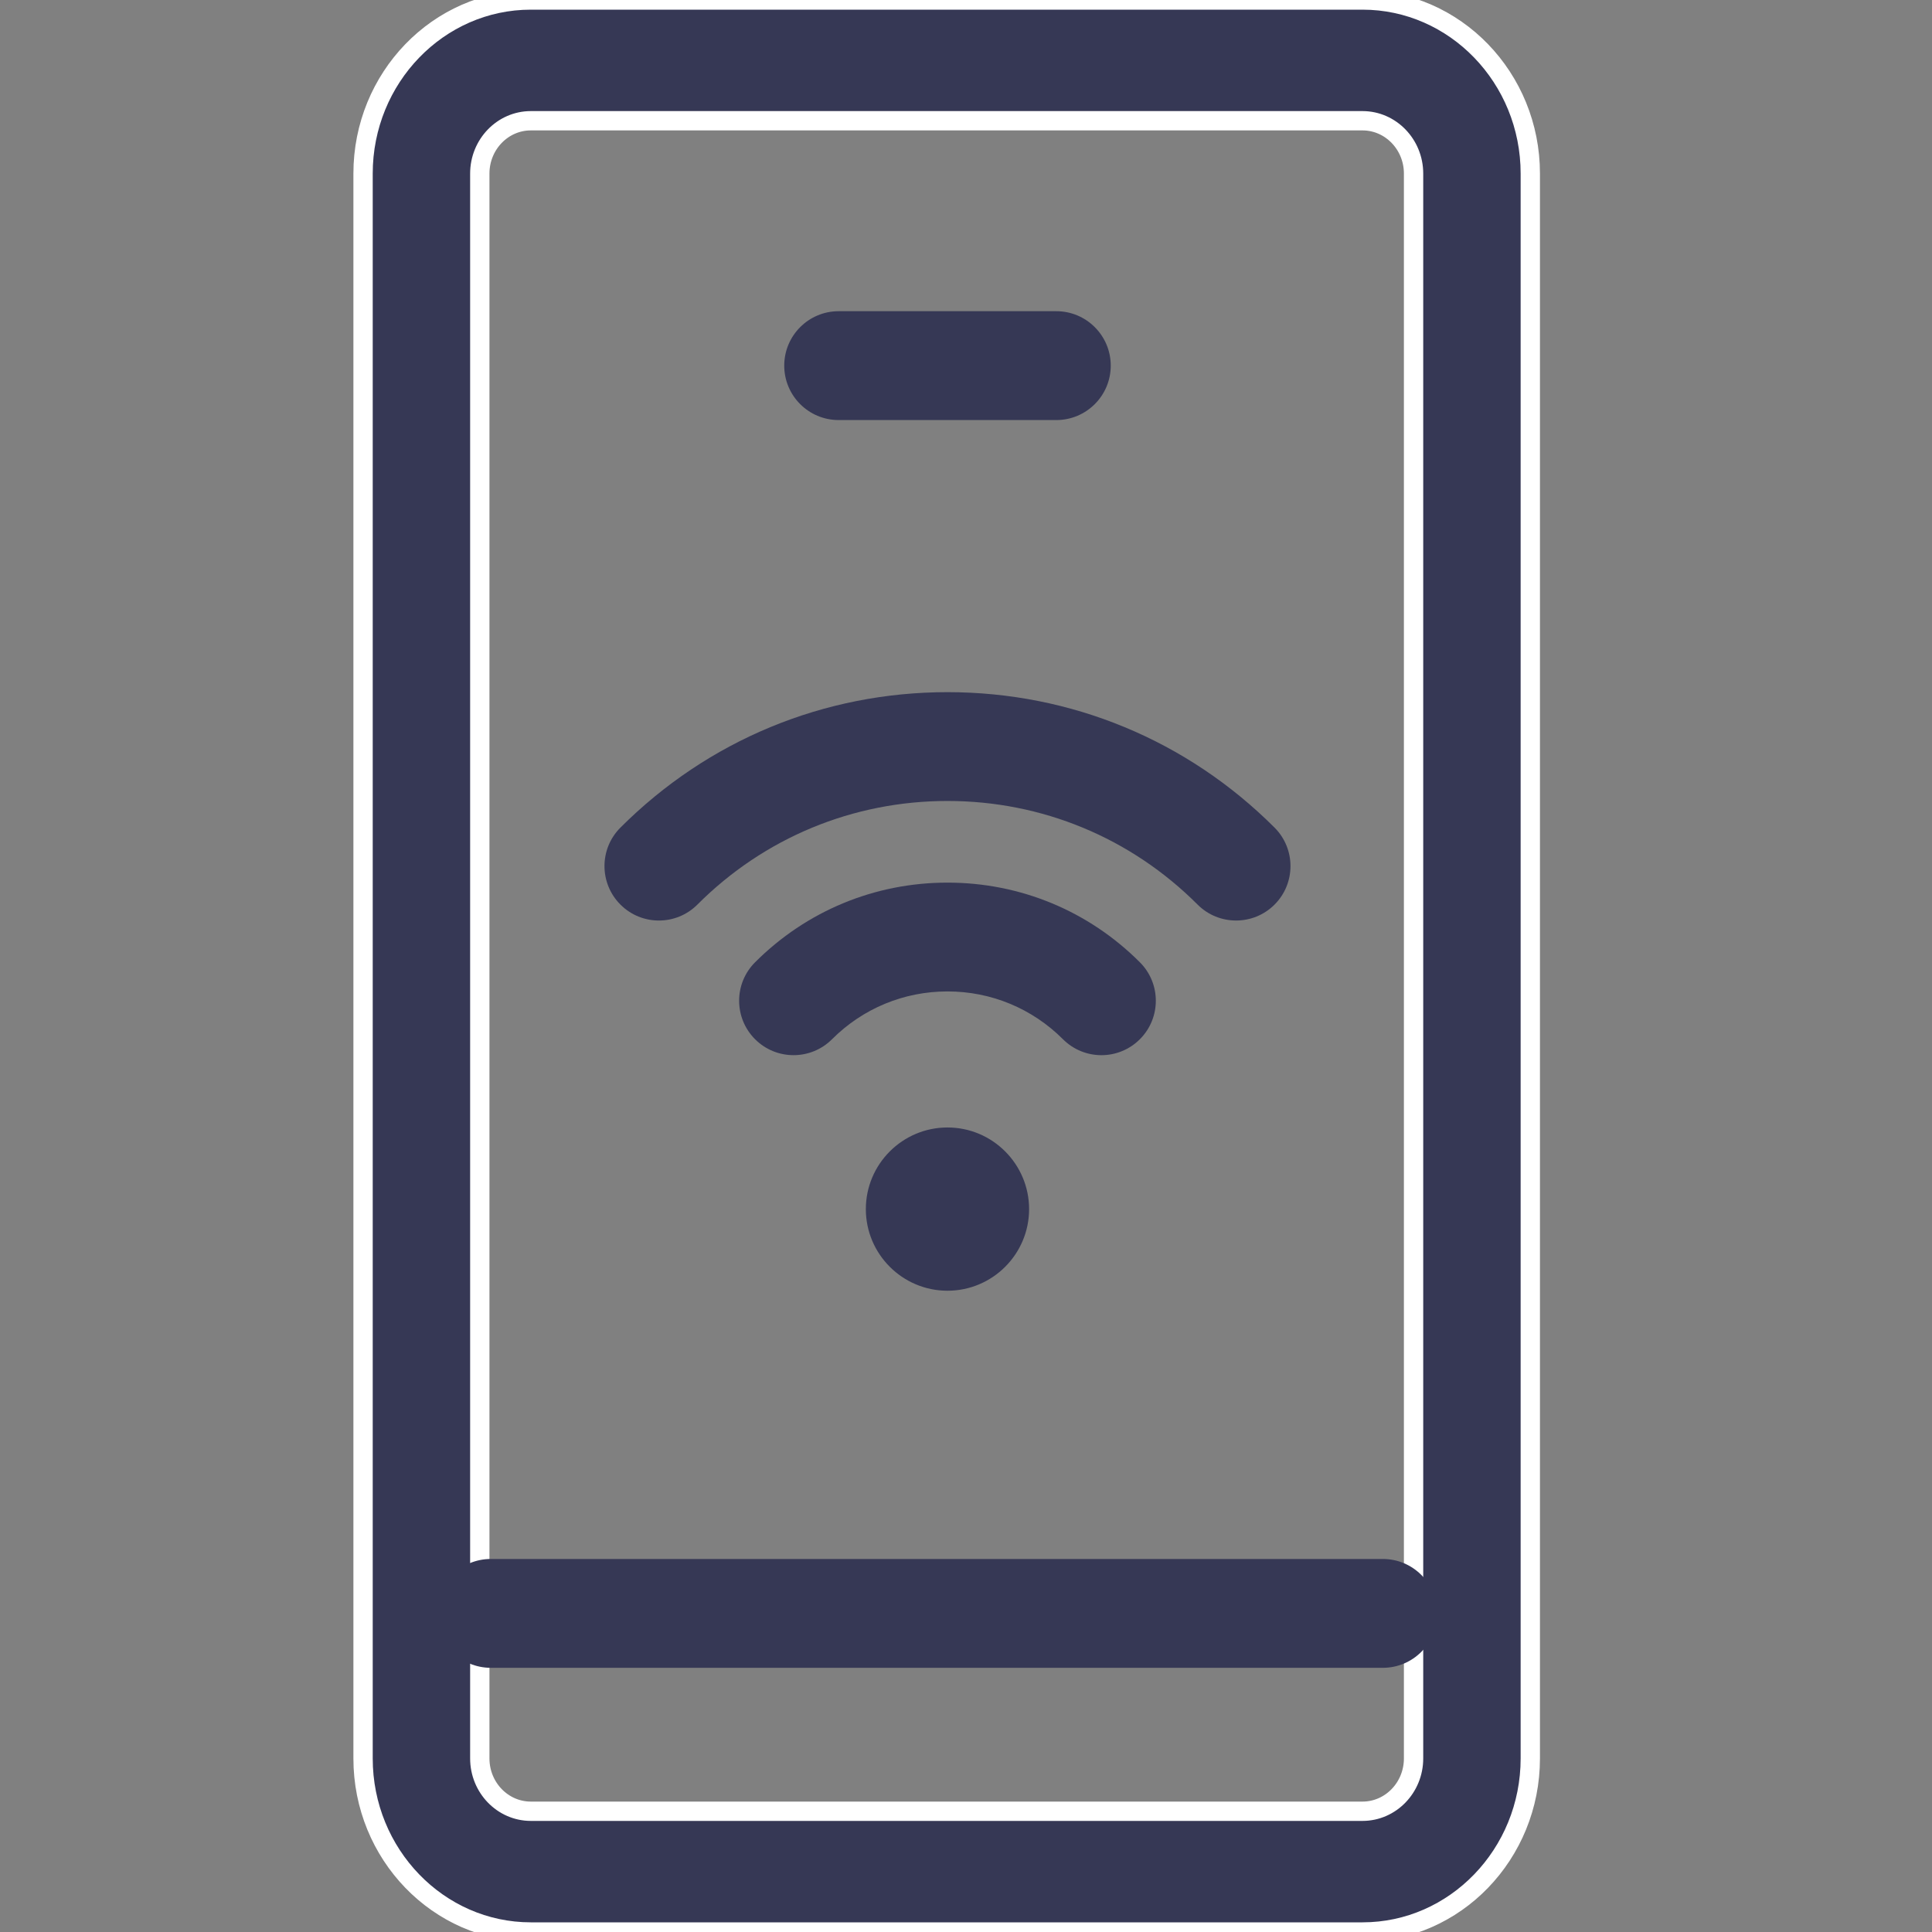
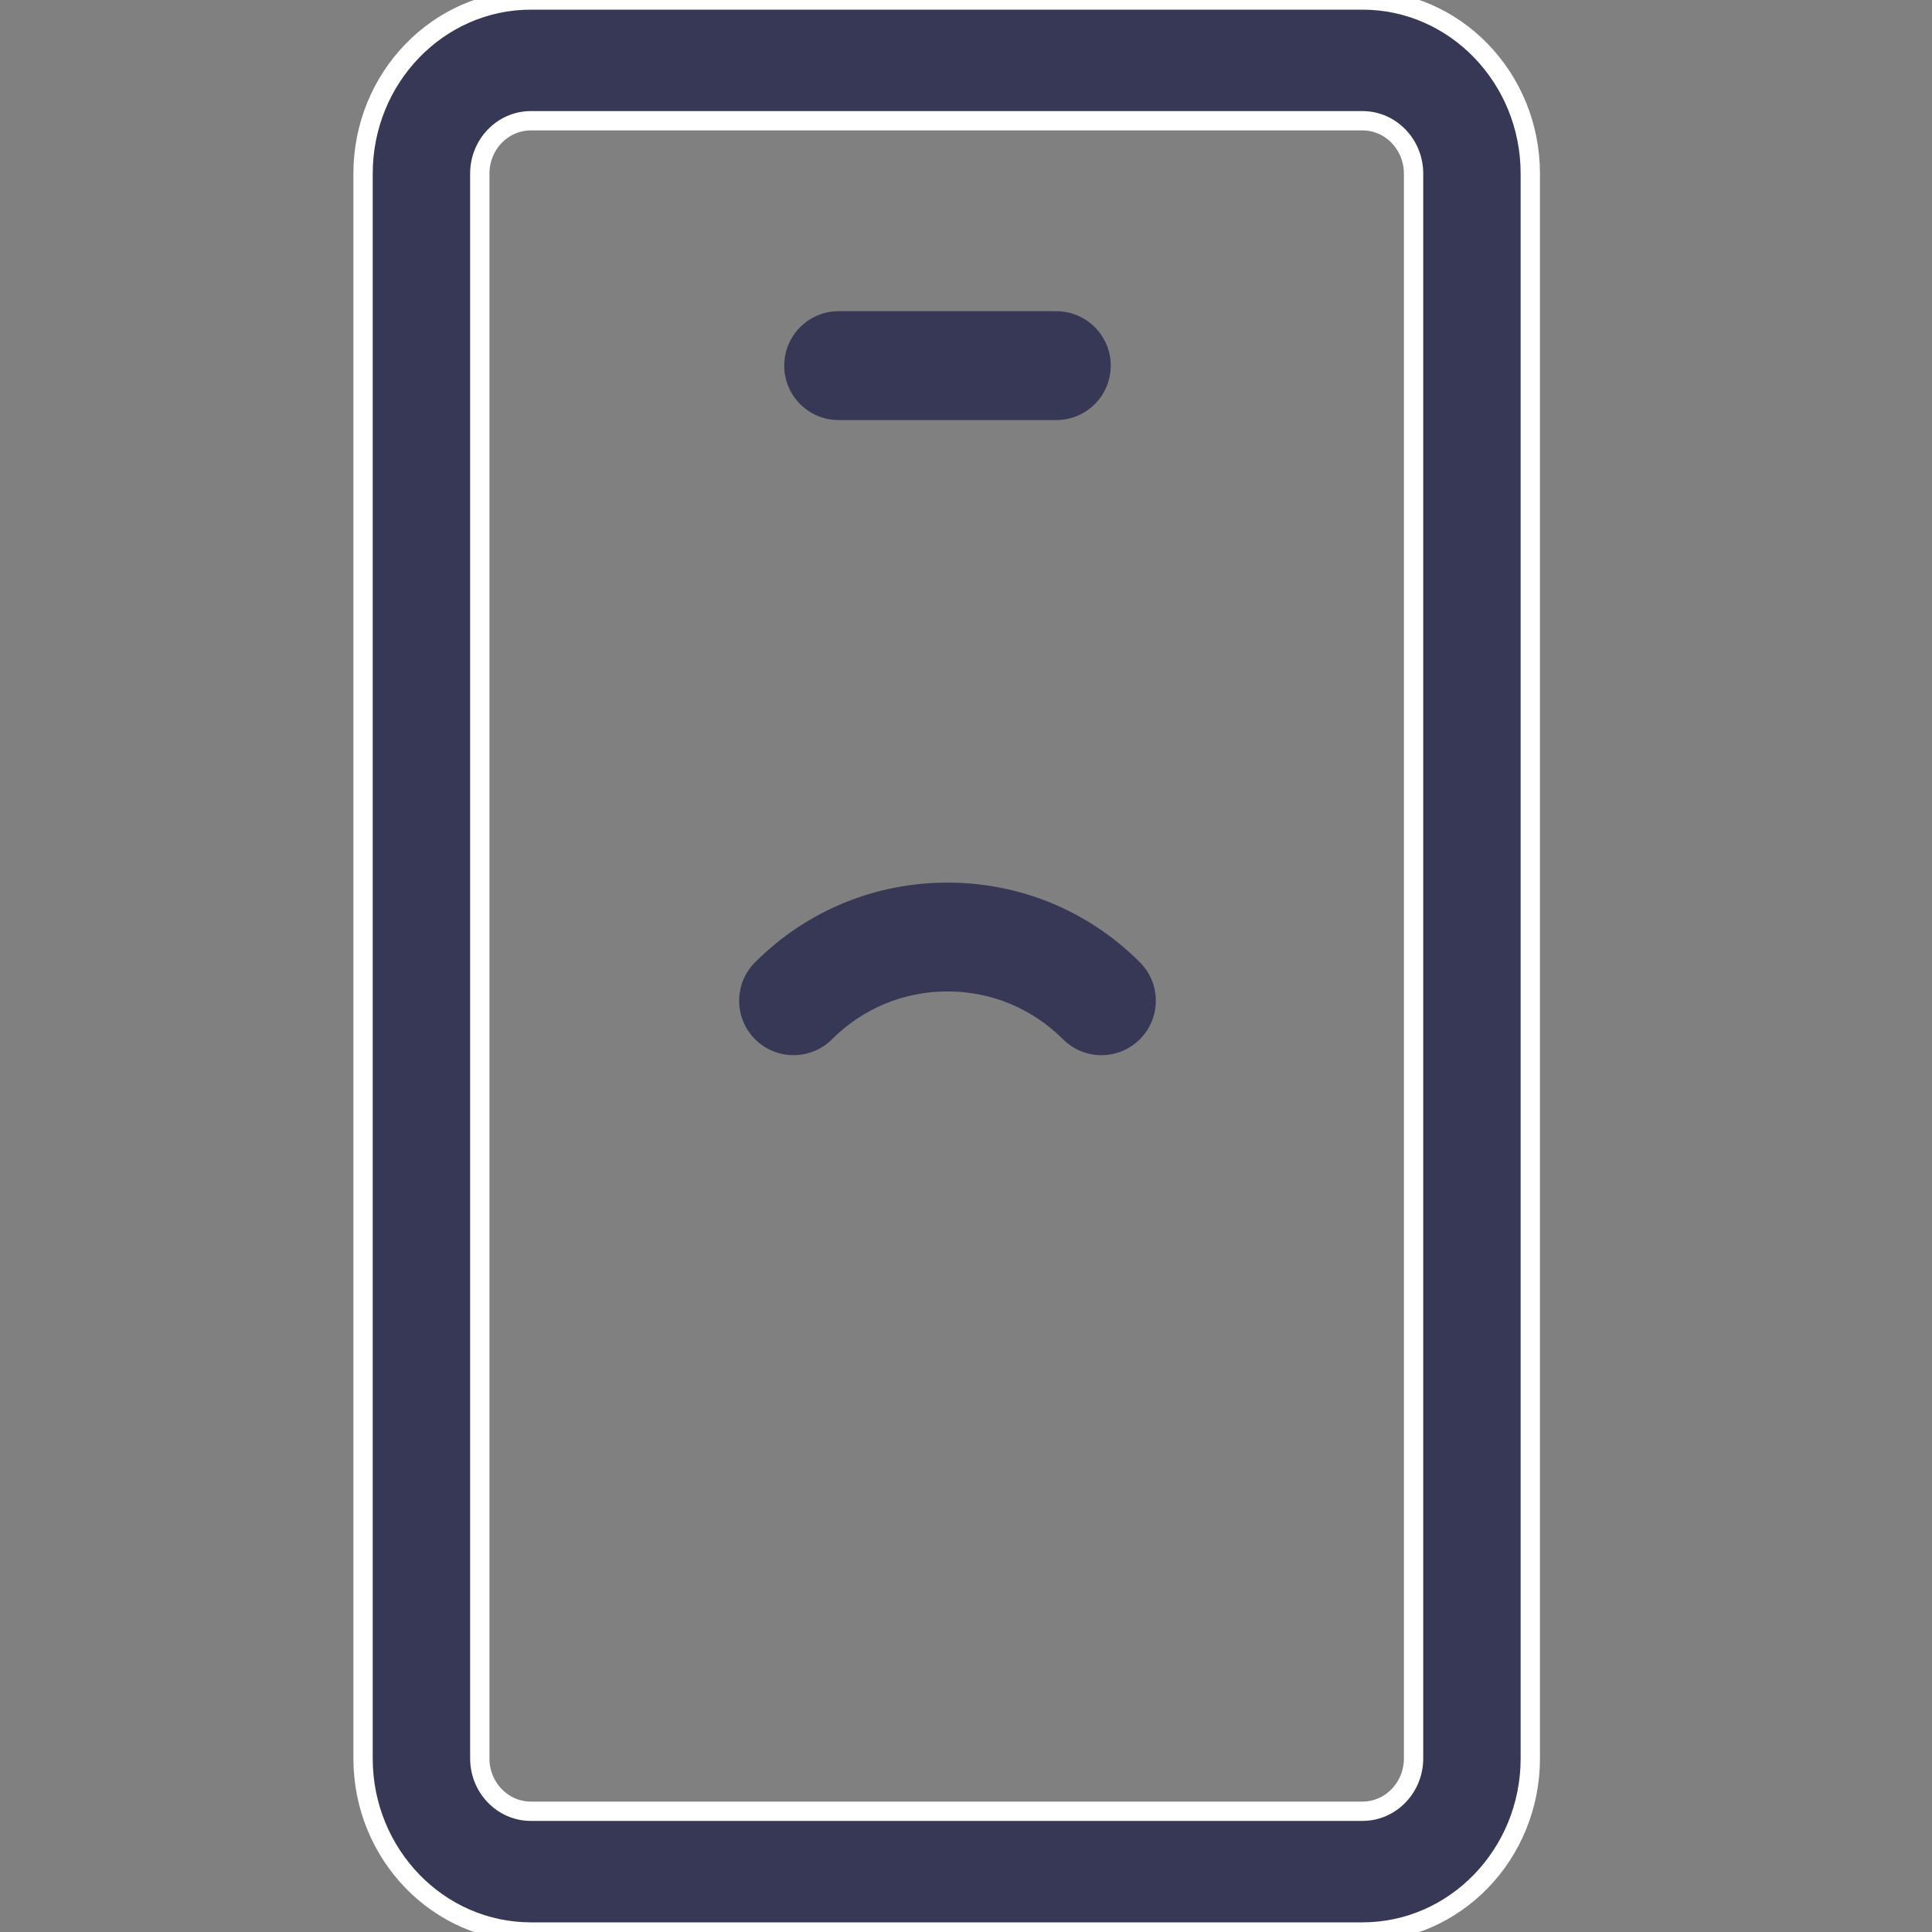
<svg xmlns="http://www.w3.org/2000/svg" width="50" height="50" viewBox="0 0 50 50" fill="none">
  <rect x="0" y="0" width="50" height="50" fill="#808080" stroke="none" />
  <g clip-path="url(#clip0_339_62)">
    <path d="M35.262 50H13.738C11.344 50 9.396 47.985 9.396 45.508V4.492C9.396 2.015 11.344 0 13.738 0H35.262C37.656 0 39.604 2.015 39.604 4.492V45.508C39.604 47.985 37.656 50 35.262 50ZM13.738 3.125C13.009 3.125 12.417 3.738 12.417 4.492V45.508C12.417 46.262 13.009 46.875 13.738 46.875H35.262C35.99 46.875 36.583 46.262 36.583 45.508V4.492C36.583 3.738 35.99 3.125 35.262 3.125H13.738Z" fill="#363855" stroke="white" stroke-width="0.5" />
-     <path d="M31.989 23.823C31.629 23.823 31.268 23.686 30.993 23.41C29.265 21.681 26.966 20.729 24.521 20.729C22.075 20.729 19.777 21.681 18.049 23.41C17.499 23.961 16.607 23.961 16.057 23.411C15.507 22.861 15.506 21.969 16.056 21.419C18.317 19.158 21.323 17.913 24.521 17.913C27.719 17.913 30.725 19.158 32.986 21.419C33.535 21.969 33.535 22.861 32.985 23.411C32.71 23.686 32.35 23.823 31.989 23.823Z" fill="#363855" />
    <path d="M28.505 27.308C28.144 27.308 27.784 27.17 27.509 26.895C26.711 26.098 25.65 25.658 24.521 25.658C23.392 25.658 22.331 26.098 21.533 26.895C20.983 27.445 20.091 27.445 19.541 26.895C18.991 26.345 18.991 25.454 19.541 24.904C20.871 23.574 22.639 22.842 24.521 22.842C26.402 22.842 28.171 23.574 29.5 24.904C30.05 25.454 30.05 26.345 29.5 26.895C29.225 27.17 28.865 27.308 28.505 27.308Z" fill="#363855" />
-     <path d="M24.521 33.404C23.356 33.404 22.408 32.456 22.408 31.292C22.408 30.127 23.356 29.179 24.521 29.179C25.686 29.179 26.633 30.127 26.633 31.292C26.633 32.456 25.686 33.404 24.521 33.404Z" fill="#363855" />
    <path d="M27.338 10.871H21.704C20.926 10.871 20.296 10.24 20.296 9.463C20.296 8.685 20.926 8.054 21.704 8.054H27.338C28.115 8.054 28.746 8.685 28.746 9.463C28.746 10.24 28.115 10.871 27.338 10.871Z" fill="#363855" />
-     <path d="M35.787 43.163H12.703C11.925 43.163 11.294 42.532 11.294 41.754C11.294 40.977 11.925 40.346 12.703 40.346H35.787C36.565 40.346 37.196 40.977 37.196 41.754C37.196 42.532 36.565 43.163 35.787 43.163Z" fill="#363855" />
  </g>
  <defs>
    <clipPath id="clip0_339_62">
      <rect width="50" height="50" fill="white" />
    </clipPath>
  </defs>
</svg>